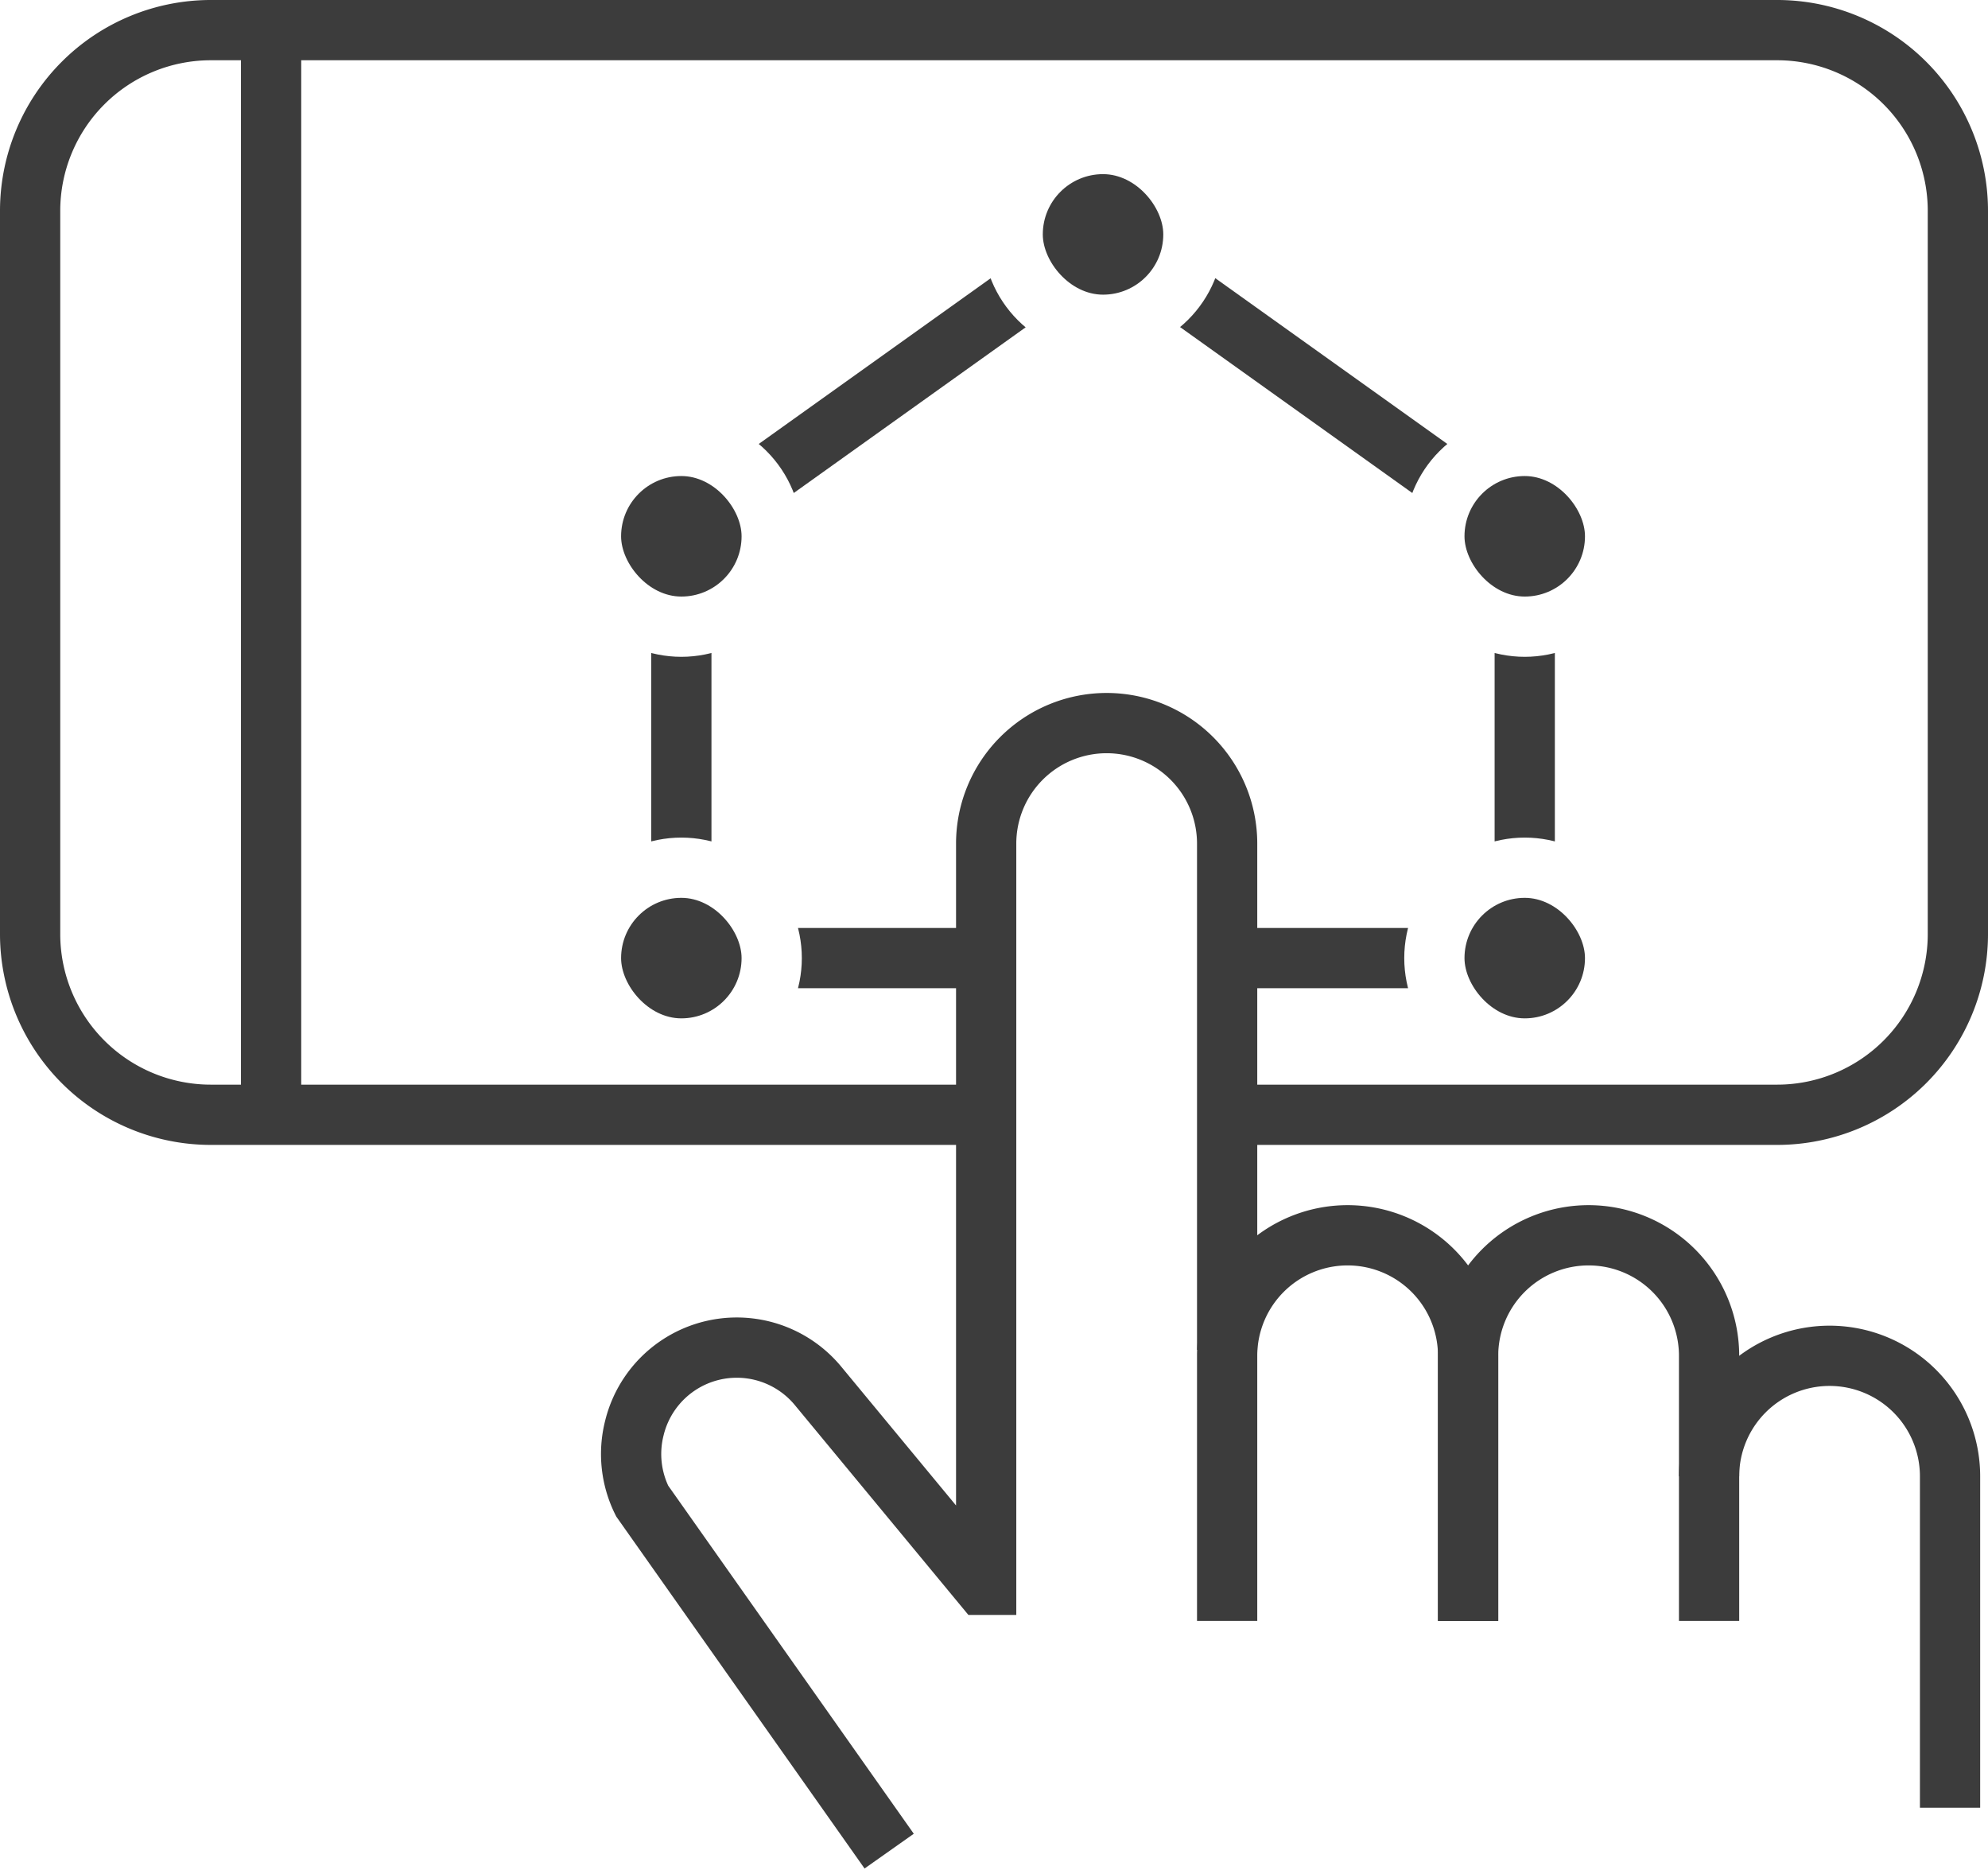
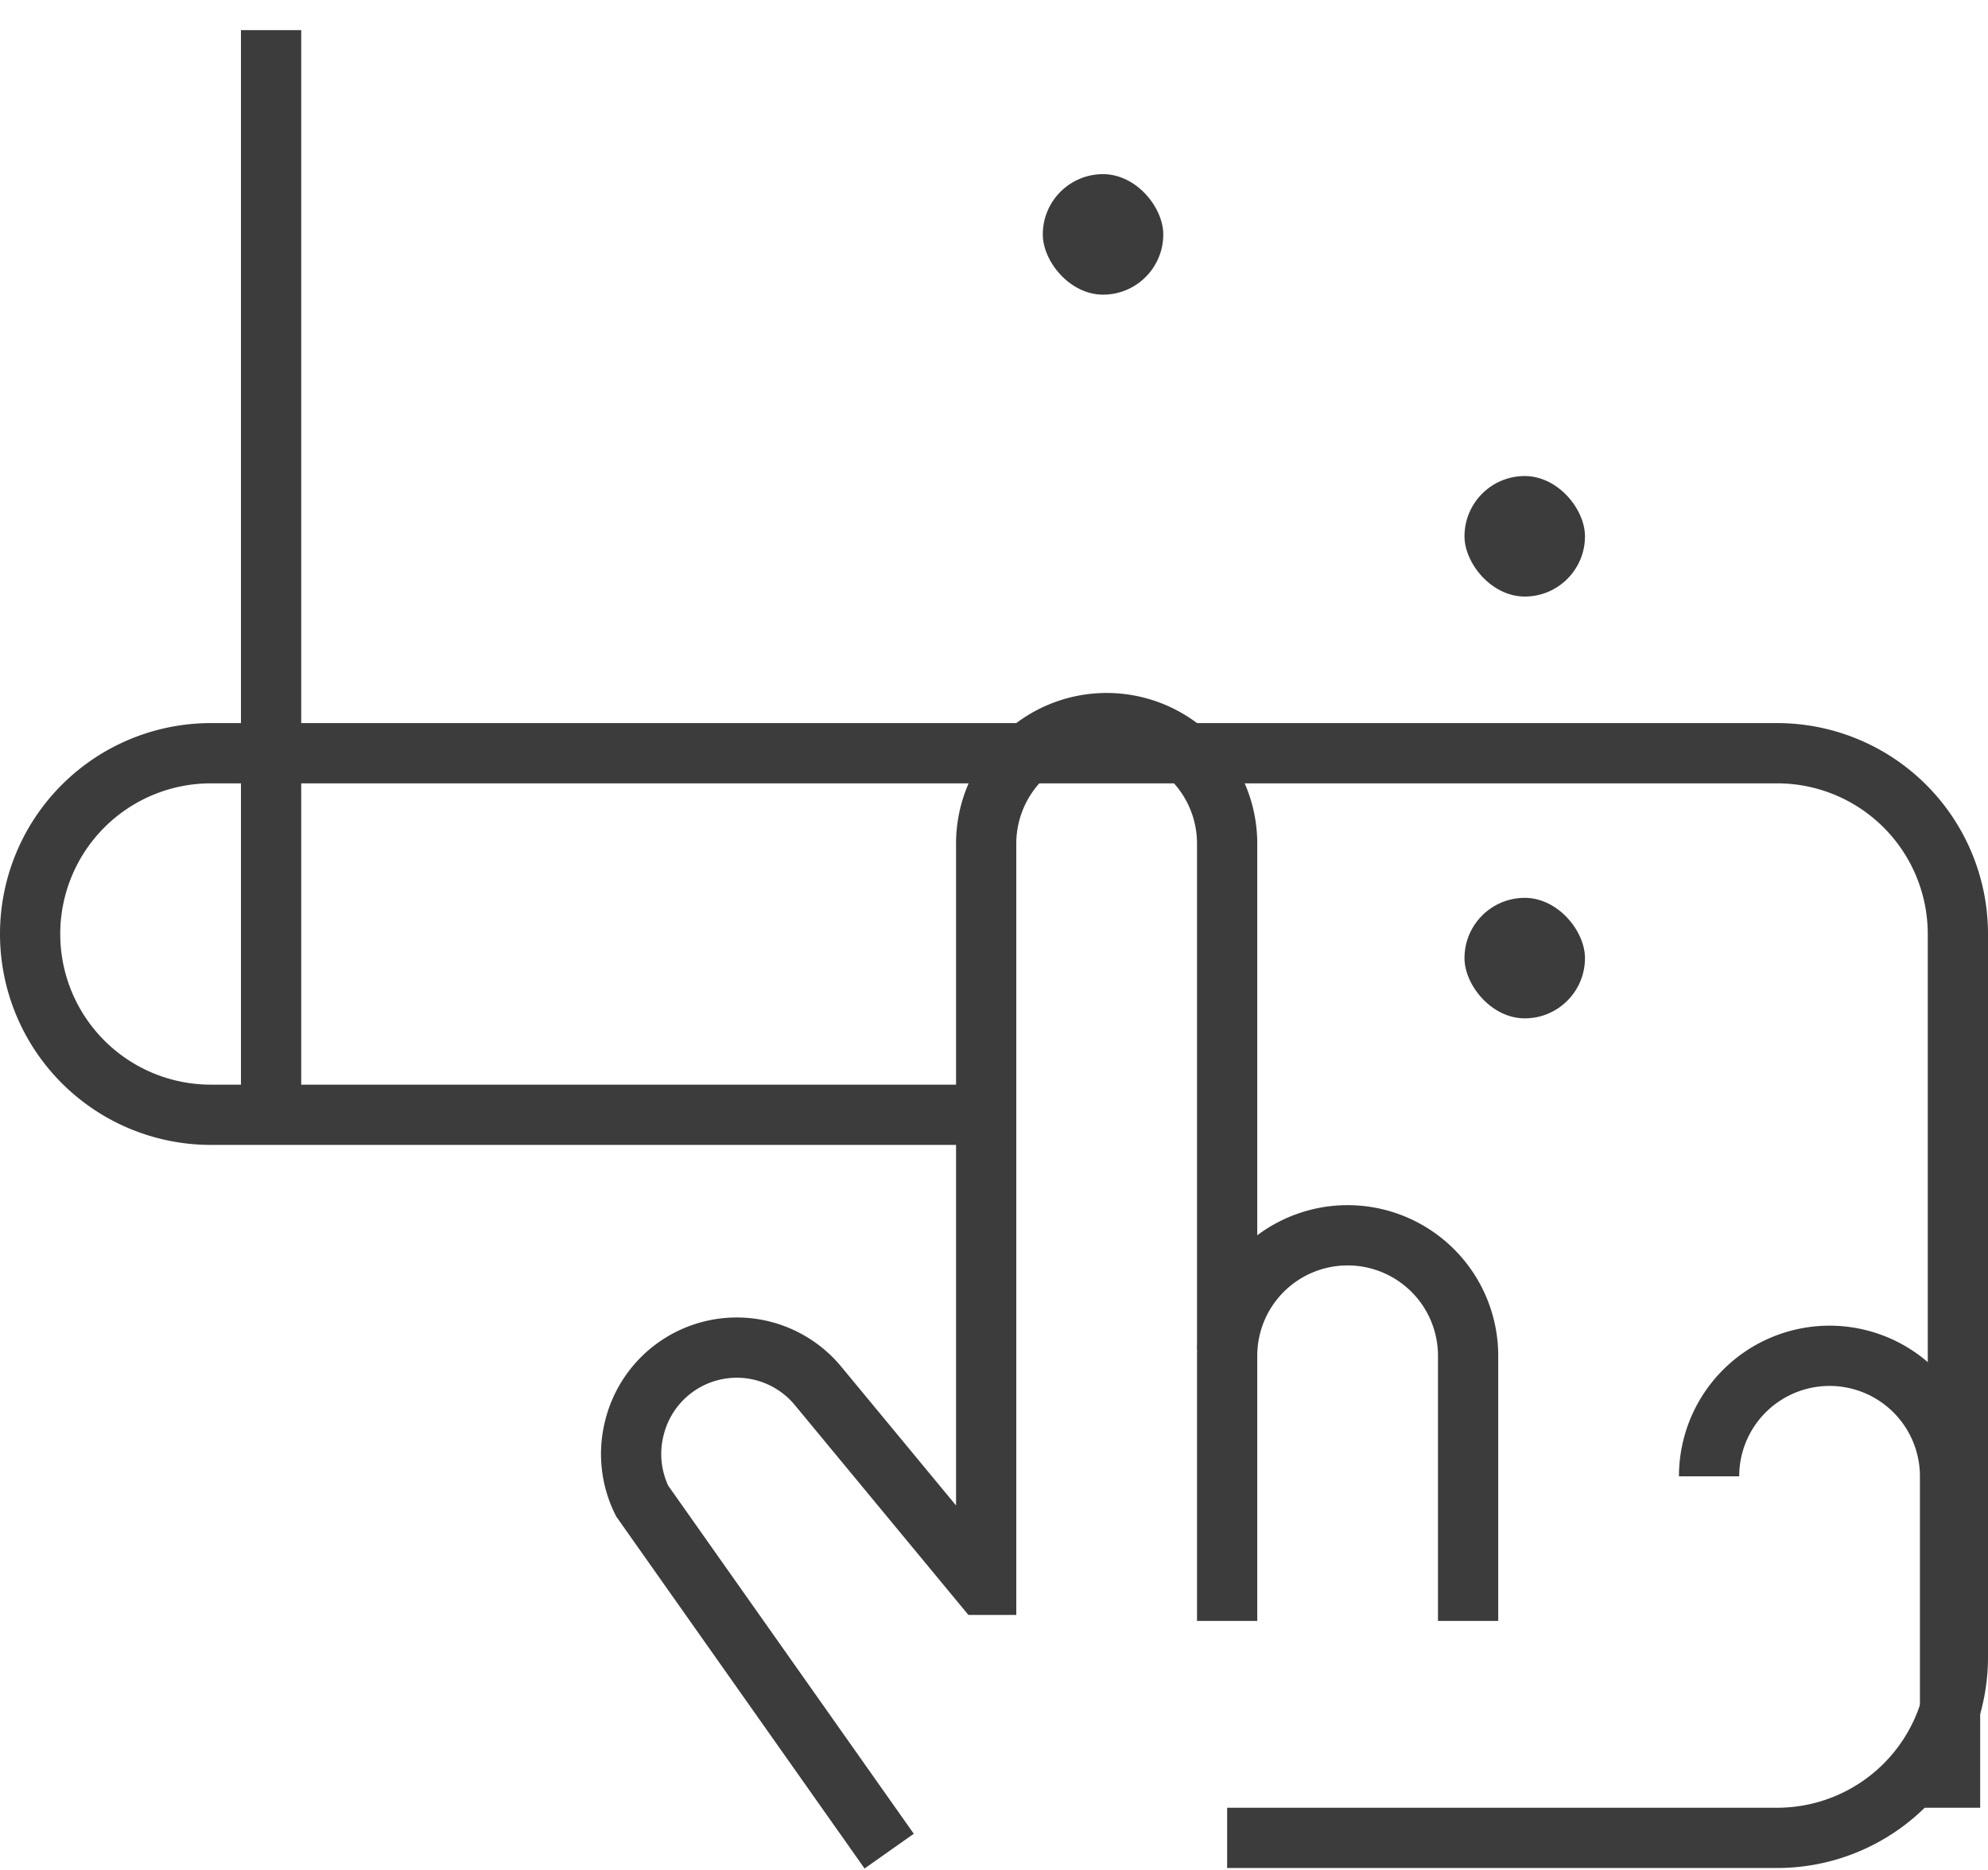
<svg xmlns="http://www.w3.org/2000/svg" id="FG_Art" data-name="FG | Art" viewBox="0 0 33 31.03">
  <defs>
    <style>.cls-1,.cls-3{fill:none;}.cls-2{fill:#3c3c3c;}.cls-3{stroke:#3c3c3c;stroke-miterlimit:10;}.cls-4{clip-path:url(#clip-path);}</style>
    <clipPath id="clip-path">
      <path class="cls-1" d="M22.05,18.5H29.5a3,3,0,0,0,3-3V3.5a3,3,0,0,0-3-3H3.5a3,3,0,0,0-3,3v12a3,3,0,0,0,3,3H22.05m-10.74-.6a2,2,0,1,1,2-2A2,2,0,0,1,11.31,17.9Zm0-7a2,2,0,1,1,2-2A2,2,0,0,1,11.31,10.9Zm7-5a2,2,0,1,1,2-2A2,2,0,0,1,18.31,5.89Zm7,12a2,2,0,1,1,2-2A2,2,0,0,1,25.31,17.9Zm0-7a2,2,0,1,1,2-2A2,2,0,0,1,25.31,10.9Z" />
    </clipPath>
  </defs>
  <rect class="cls-2" x="17.31" y="2.89" width="2" height="2" rx="1" />
  <rect class="cls-2" x="24.31" y="7.9" width="2" height="2" rx="1" />
-   <rect class="cls-2" x="10.31" y="7.9" width="2" height="2" rx="1" />
-   <rect class="cls-2" x="10.31" y="14.9" width="2" height="2" rx="1" />
  <rect class="cls-2" x="24.31" y="14.9" width="2" height="2" rx="1" />
-   <path class="cls-3" d="M16.31,18.5H3.5a3,3,0,0,1-3-3V3.5a3,3,0,0,1,3-3h26a3,3,0,0,1,3,3v12a3,3,0,0,1-3,3H20.37" />
+   <path class="cls-3" d="M16.31,18.5H3.5a3,3,0,0,1-3-3a3,3,0,0,1,3-3h26a3,3,0,0,1,3,3v12a3,3,0,0,1-3,3H20.37" />
  <line class="cls-3" x1="4.5" y1="0.5" x2="4.5" y2="18.5" />
  <path class="cls-3" d="M28.37,24.5a2,2,0,0,1,2-2h0a2,2,0,0,1,2,2V30" />
  <path class="cls-3" d="M20.37,22.4V14a2,2,0,0,0-2-2h0a2,2,0,0,0-2,2V26.3a0,0,0,0,1-.06,0L13.58,23a1.75,1.75,0,0,0-3.05.7h0a1.75,1.75,0,0,0,.13,1.21l4.1,5.81" />
  <path class="cls-3" d="M24.37,26.9V22.5a2,2,0,0,0-2-2h0a2,2,0,0,0-2,2v4.4" />
-   <path class="cls-3" d="M28.37,26.9V22.5a2,2,0,0,0-2-2h0a2,2,0,0,0-2,2v4.4" />
  <g class="cls-4">
-     <polyline class="cls-3" points="20.37 15.9 25.31 15.9 25.31 8.9 18.31 3.9 11.31 8.9 11.31 15.9 16.37 15.9" />
-   </g>
+     </g>
</svg>